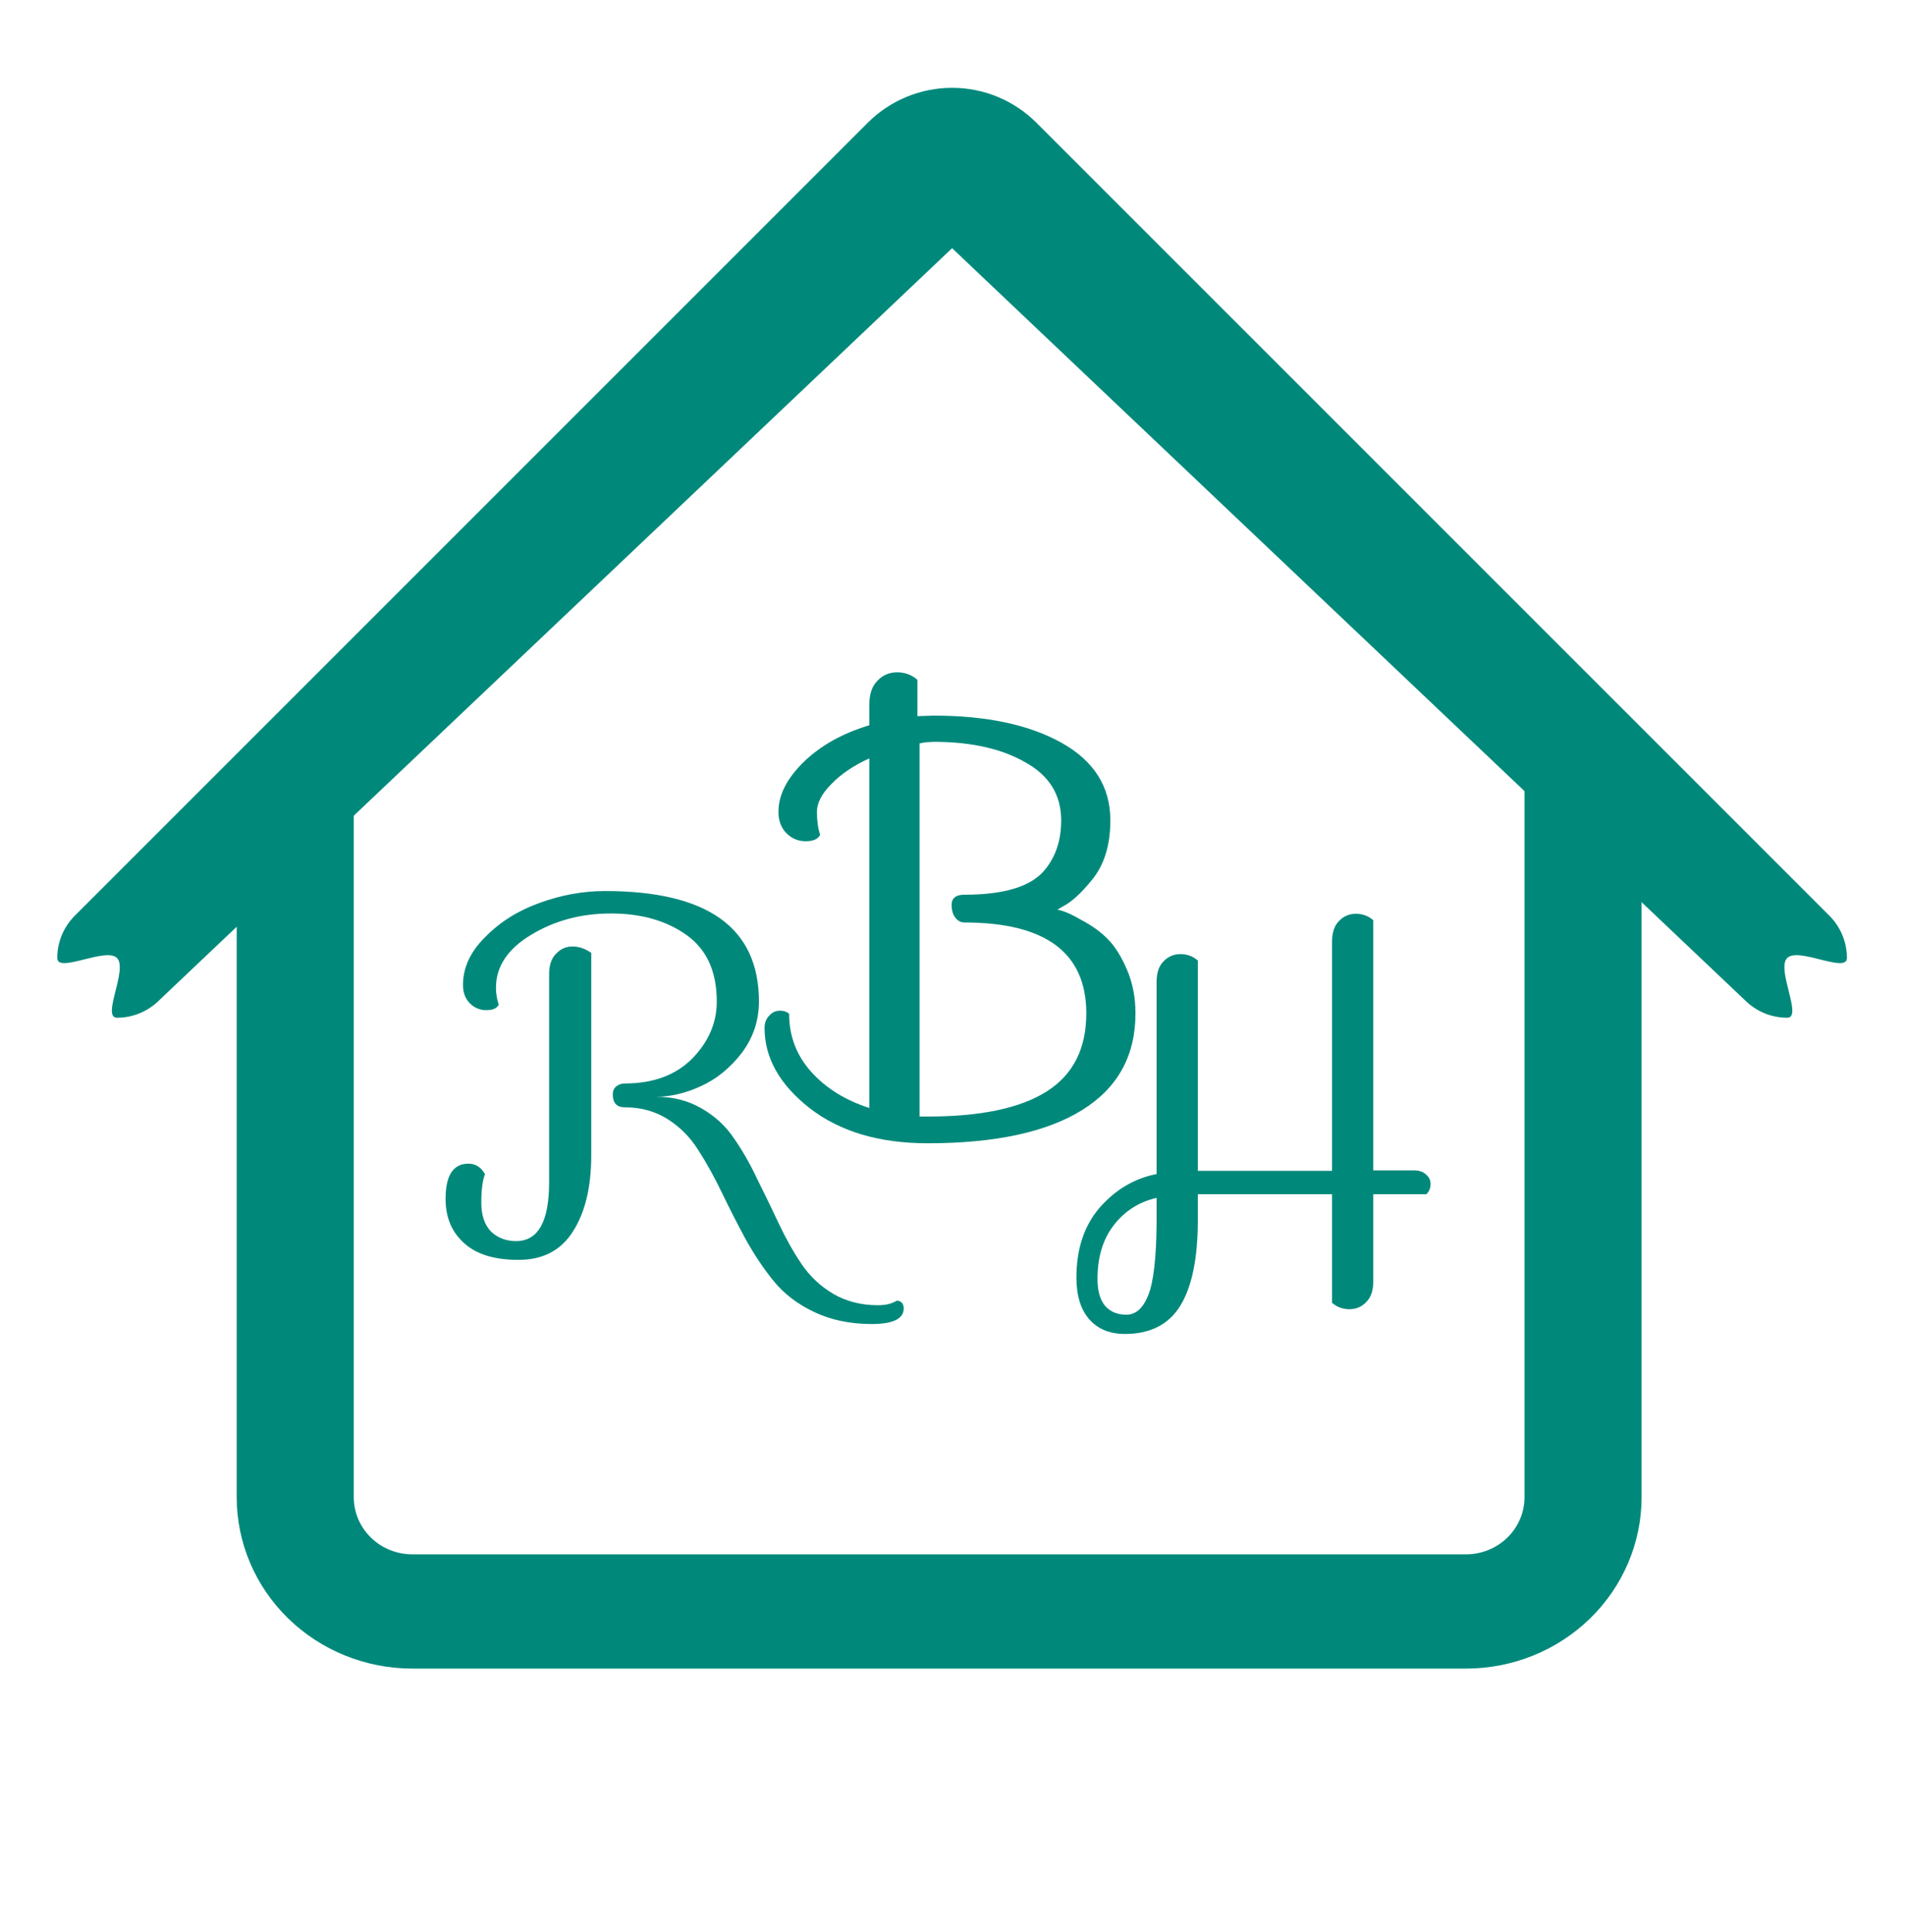
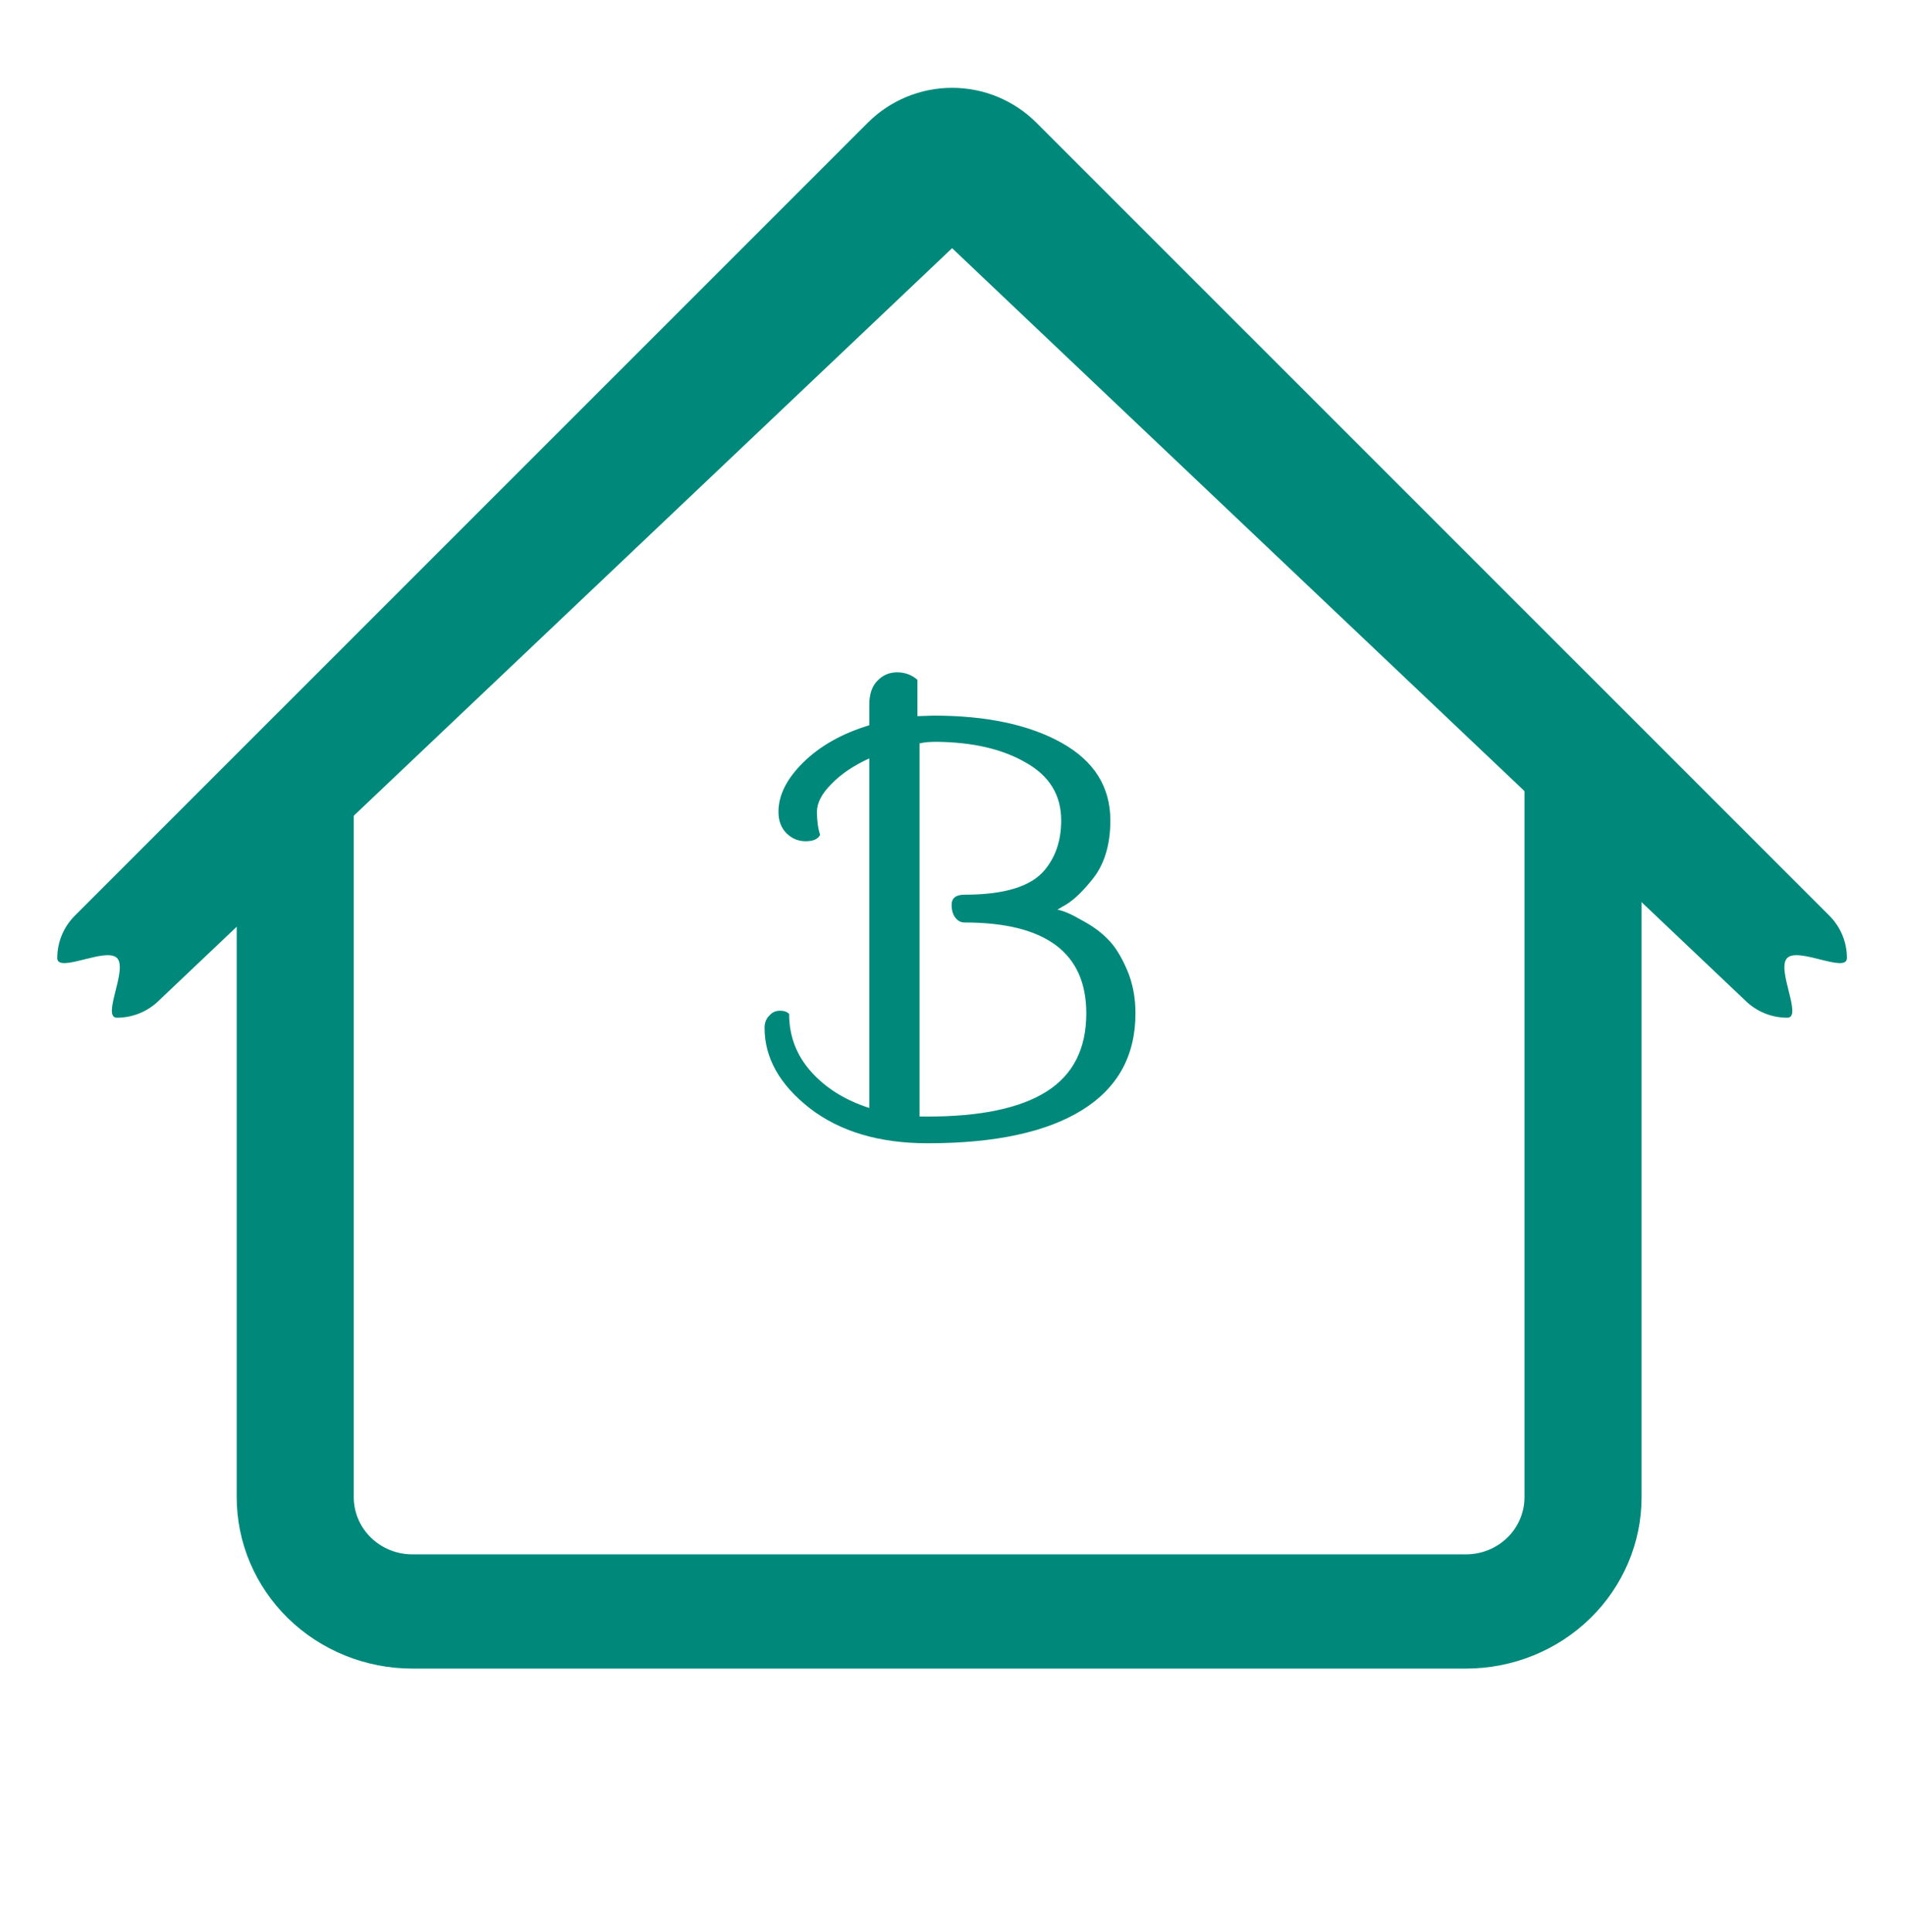
<svg xmlns="http://www.w3.org/2000/svg" width="499" height="506" viewBox="0 0 499 506" fill="none">
  <g filter="url(#filter0_d_2_5)">
    <path fill-rule="evenodd" clip-rule="evenodd" d="M62 388.115V193.615H92.667V388.115C92.667 392.083 94.282 395.889 97.158 398.695C100.033 401.501 103.933 403.077 108 403.077H384C388.067 403.077 391.967 401.501 394.842 398.695C397.718 395.889 399.333 392.083 399.333 388.115V193.615H430V388.115C430 400.019 425.154 411.436 416.527 419.854C407.9 428.271 396.2 433 384 433H108C95.8 433 84.1 428.271 75.473 419.854C66.846 411.436 62 400.019 62 388.115Z" fill="#00897B" />
  </g>
  <g filter="url(#filter1_d_2_5)">
    <path fill-rule="evenodd" clip-rule="evenodd" d="M227.301 28.15C233.161 22.291 241.108 19 249.395 19C257.681 19 265.628 22.291 271.488 28.15L479.207 235.837C482.141 238.771 483.789 242.75 483.789 246.9C483.789 251.049 471.079 243.966 468.145 246.9C465.211 249.834 472.294 262.544 468.145 262.544C463.995 262.544 460.016 260.896 457.082 257.962L249.395 61L41.707 257.962C38.773 260.896 34.794 262.544 30.645 262.544C26.495 262.544 33.579 249.834 30.645 246.9C27.711 243.966 15 251.049 15 246.9C15 242.75 16.648 238.771 19.582 235.837L227.301 28.15Z" fill="#00897B" />
  </g>
  <g style="mix-blend-mode:darken" filter="url(#filter2_d_2_5)">
-     <path d="M129.915 254.68C129.915 256.2 130.155 257.68 130.635 259.12C130.155 260.08 129.075 260.56 127.395 260.56C125.715 260.56 124.275 259.96 123.075 258.76C121.875 257.56 121.275 255.96 121.275 253.96C121.275 249.4 123.235 245.2 127.155 241.36C130.995 237.44 135.715 234.48 141.315 232.48C146.995 230.4 152.715 229.36 158.475 229.36C185.355 229.36 198.795 239 198.795 258.28C198.795 263.32 197.275 267.84 194.235 271.84C191.195 275.76 187.635 278.64 183.555 280.48C179.555 282.32 175.635 283.24 171.795 283.24C176.275 283.24 180.235 284.24 183.675 286.24C187.195 288.24 190.035 290.84 192.195 294.04C194.435 297.24 196.475 300.8 198.315 304.72C200.235 308.56 202.115 312.44 203.955 316.36C205.795 320.28 207.795 323.84 209.955 327.04C212.115 330.24 214.875 332.84 218.235 334.84C221.675 336.84 225.595 337.84 229.995 337.84C231.995 337.84 233.635 337.44 234.915 336.64C236.115 336.72 236.715 337.4 236.715 338.68C236.715 341.4 233.915 342.76 228.315 342.76C222.715 342.76 217.715 341.72 213.315 339.64C208.915 337.56 205.355 334.84 202.635 331.48C199.915 328.12 197.435 324.4 195.195 320.32C193.035 316.32 190.995 312.32 189.075 308.32C187.155 304.32 185.115 300.64 182.955 297.28C180.875 293.92 178.195 291.2 174.915 289.12C171.635 287.04 167.875 286 163.635 286C161.555 286 160.515 284.88 160.515 282.64C160.515 281.68 160.835 280.96 161.475 280.48C162.115 280 162.835 279.76 163.635 279.76C171.075 279.76 176.955 277.6 181.275 273.28C185.595 268.88 187.755 263.88 187.755 258.28C187.755 250.44 185.115 244.64 179.835 240.88C174.555 237.12 167.955 235.24 160.035 235.24C152.195 235.24 145.195 237.12 139.035 240.88C132.955 244.56 129.915 249.16 129.915 254.68ZM143.835 251.2C143.835 248.8 144.435 247 145.635 245.8C146.835 244.52 148.275 243.88 149.955 243.88C151.635 243.88 153.275 244.44 154.875 245.56V298.48C154.875 306.88 153.275 313.56 150.075 318.52C146.955 323.48 142.195 325.96 135.795 325.96C129.475 325.96 124.715 324.48 121.515 321.52C118.315 318.64 116.715 314.8 116.715 310C116.715 303.84 118.715 300.76 122.715 300.76C123.675 300.76 124.515 301 125.235 301.48C125.955 301.96 126.555 302.64 127.035 303.52C126.395 305.2 126.075 307.68 126.075 310.96C126.075 314.24 126.915 316.76 128.595 318.52C130.355 320.2 132.555 321.04 135.195 321.04C140.955 321.04 143.835 315.92 143.835 305.68V251.2Z" fill="#00897B" />
-   </g>
+     </g>
  <g style="mix-blend-mode:darken" filter="url(#filter3_d_2_5)">
-     <path d="M348.92 242.64C348.92 240.24 349.52 238.44 350.72 237.24C351.92 235.96 353.4 235.32 355.16 235.32C356.92 235.32 358.44 235.88 359.72 237V302.52H370.4C371.76 302.52 372.8 302.88 373.52 303.6C374.32 304.24 374.72 305.08 374.72 306.12C374.72 307.16 374.36 308.04 373.64 308.76H359.72V331.56C359.72 333.96 359.12 335.76 357.92 336.96C356.72 338.24 355.24 338.88 353.48 338.88C351.72 338.88 350.2 338.32 348.92 337.2V308.76H313.76V315.48C313.76 325.48 312.24 332.96 309.2 337.92C306.16 342.88 301.32 345.36 294.68 345.36C290.68 345.36 287.56 344.08 285.32 341.52C283.08 338.96 281.96 335.32 281.96 330.6C281.96 323.08 284 316.96 288.08 312.24C292.24 307.52 297.2 304.6 302.96 303.48V253.2C302.96 250.8 303.56 249 304.76 247.8C305.96 246.52 307.44 245.88 309.2 245.88C310.96 245.88 312.48 246.44 313.76 247.56V302.64H348.92V242.64ZM287.48 330.96C287.48 334 288.12 336.32 289.4 337.92C290.76 339.52 292.64 340.32 295.04 340.32C297.52 340.32 299.44 338.6 300.8 335.16C302.16 331.72 302.88 325.48 302.96 316.44V309.72C298.4 310.76 294.68 313.12 291.8 316.8C288.92 320.48 287.48 325.2 287.48 330.96Z" fill="#00897B" />
-   </g>
+     </g>
  <g style="mix-blend-mode:darken" filter="url(#filter4_d_2_5)">
    <path d="M240.308 183.56L244.508 183.42C258.415 183.42 269.615 185.8 278.108 190.56C286.601 195.32 290.848 202.087 290.848 210.86C290.848 217.393 289.215 222.62 285.948 226.54C283.148 229.993 280.628 232.28 278.388 233.4L276.988 234.24C278.575 234.52 280.721 235.453 283.428 237.04C286.228 238.533 288.515 240.213 290.288 242.08C292.061 243.853 293.695 246.467 295.188 249.92C296.681 253.373 297.428 257.2 297.428 261.4C297.428 272.507 292.761 280.953 283.428 286.74C274.095 292.527 260.608 295.42 242.968 295.42C230.275 295.42 219.961 292.34 212.028 286.18C204.188 280.02 200.268 273.02 200.268 265.18C200.268 263.873 200.688 262.8 201.528 261.96C202.275 261.12 203.208 260.7 204.328 260.7C205.355 260.7 206.148 260.98 206.708 261.54C206.708 267.327 208.621 272.367 212.448 276.66C216.275 280.953 221.361 284.127 227.708 286.18V194.62C223.601 196.487 220.288 198.727 217.768 201.34C215.248 203.86 213.988 206.287 213.988 208.62C213.988 210.953 214.268 212.96 214.828 214.64C214.268 215.76 213.008 216.32 211.048 216.32C209.088 216.32 207.408 215.62 206.008 214.22C204.608 212.82 203.908 210.953 203.908 208.62C203.908 204.233 206.101 199.893 210.488 195.6C214.875 191.307 220.615 188.087 227.708 185.94V180.62C227.708 177.82 228.408 175.72 229.808 174.32C231.208 172.827 232.935 172.08 234.988 172.08C237.041 172.08 238.815 172.733 240.308 174.04V183.56ZM242.968 288.42C256.875 288.42 267.281 286.227 274.188 281.84C281.095 277.453 284.548 270.64 284.548 261.4C284.548 245.533 273.908 237.6 252.628 237.6C251.695 237.6 250.901 237.18 250.248 236.34C249.595 235.5 249.268 234.38 249.268 232.98C249.268 231.207 250.388 230.32 252.628 230.32C263.081 230.32 270.081 228.173 273.628 223.88C276.521 220.427 277.968 216.087 277.968 210.86C277.968 204.233 274.888 199.193 268.728 195.74C262.661 192.193 254.821 190.373 245.208 190.28C243.435 190.28 241.988 190.42 240.868 190.7V288.42H242.968Z" fill="#00897B" />
  </g>
  <defs>
    <filter id="filter0_d_2_5" x="58" y="193.615" width="376" height="247.385" filterUnits="userSpaceOnUse" color-interpolation-filters="sRGB">
      <feFlood flood-opacity="0" result="BackgroundImageFix" />
      <feColorMatrix in="SourceAlpha" type="matrix" values="0 0 0 0 0 0 0 0 0 0 0 0 0 0 0 0 0 0 127 0" result="hardAlpha" />
      <feOffset dy="4" />
      <feGaussianBlur stdDeviation="2" />
      <feComposite in2="hardAlpha" operator="out" />
      <feColorMatrix type="matrix" values="0 0 0 0 0 0 0 0 0 0 0 0 0 0 0 0 0 0 0.25 0" />
      <feBlend mode="normal" in2="BackgroundImageFix" result="effect1_dropShadow_2_5" />
      <feBlend mode="normal" in="SourceGraphic" in2="effect1_dropShadow_2_5" result="shape" />
    </filter>
    <filter id="filter1_d_2_5" x="11" y="19" width="476.789" height="251.544" filterUnits="userSpaceOnUse" color-interpolation-filters="sRGB">
      <feFlood flood-opacity="0" result="BackgroundImageFix" />
      <feColorMatrix in="SourceAlpha" type="matrix" values="0 0 0 0 0 0 0 0 0 0 0 0 0 0 0 0 0 0 127 0" result="hardAlpha" />
      <feOffset dy="4" />
      <feGaussianBlur stdDeviation="2" />
      <feComposite in2="hardAlpha" operator="out" />
      <feColorMatrix type="matrix" values="0 0 0 0 0 0 0 0 0 0 0 0 0 0 0 0 0 0 0.25 0" />
      <feBlend mode="normal" in2="BackgroundImageFix" result="effect1_dropShadow_2_5" />
      <feBlend mode="normal" in="SourceGraphic" in2="effect1_dropShadow_2_5" result="shape" />
    </filter>
    <filter id="filter2_d_2_5" x="112.715" y="229.36" width="128" height="121.4" filterUnits="userSpaceOnUse" color-interpolation-filters="sRGB">
      <feFlood flood-opacity="0" result="BackgroundImageFix" />
      <feColorMatrix in="SourceAlpha" type="matrix" values="0 0 0 0 0 0 0 0 0 0 0 0 0 0 0 0 0 0 127 0" result="hardAlpha" />
      <feOffset dy="4" />
      <feGaussianBlur stdDeviation="2" />
      <feComposite in2="hardAlpha" operator="out" />
      <feColorMatrix type="matrix" values="0 0 0 0 0 0 0 0 0 0 0 0 0 0 0 0 0 0 0.25 0" />
      <feBlend mode="normal" in2="BackgroundImageFix" result="effect1_dropShadow_2_5" />
      <feBlend mode="normal" in="SourceGraphic" in2="effect1_dropShadow_2_5" result="shape" />
    </filter>
    <filter id="filter3_d_2_5" x="277.96" y="235.32" width="100.76" height="118.04" filterUnits="userSpaceOnUse" color-interpolation-filters="sRGB">
      <feFlood flood-opacity="0" result="BackgroundImageFix" />
      <feColorMatrix in="SourceAlpha" type="matrix" values="0 0 0 0 0 0 0 0 0 0 0 0 0 0 0 0 0 0 127 0" result="hardAlpha" />
      <feOffset dy="4" />
      <feGaussianBlur stdDeviation="2" />
      <feComposite in2="hardAlpha" operator="out" />
      <feColorMatrix type="matrix" values="0 0 0 0 0 0 0 0 0 0 0 0 0 0 0 0 0 0 0.25 0" />
      <feBlend mode="normal" in2="BackgroundImageFix" result="effect1_dropShadow_2_5" />
      <feBlend mode="normal" in="SourceGraphic" in2="effect1_dropShadow_2_5" result="shape" />
    </filter>
    <filter id="filter4_d_2_5" x="196.268" y="172.08" width="105.16" height="131.34" filterUnits="userSpaceOnUse" color-interpolation-filters="sRGB">
      <feFlood flood-opacity="0" result="BackgroundImageFix" />
      <feColorMatrix in="SourceAlpha" type="matrix" values="0 0 0 0 0 0 0 0 0 0 0 0 0 0 0 0 0 0 127 0" result="hardAlpha" />
      <feOffset dy="4" />
      <feGaussianBlur stdDeviation="2" />
      <feComposite in2="hardAlpha" operator="out" />
      <feColorMatrix type="matrix" values="0 0 0 0 0 0 0 0 0 0 0 0 0 0 0 0 0 0 0.25 0" />
      <feBlend mode="normal" in2="BackgroundImageFix" result="effect1_dropShadow_2_5" />
      <feBlend mode="normal" in="SourceGraphic" in2="effect1_dropShadow_2_5" result="shape" />
    </filter>
  </defs>
</svg>